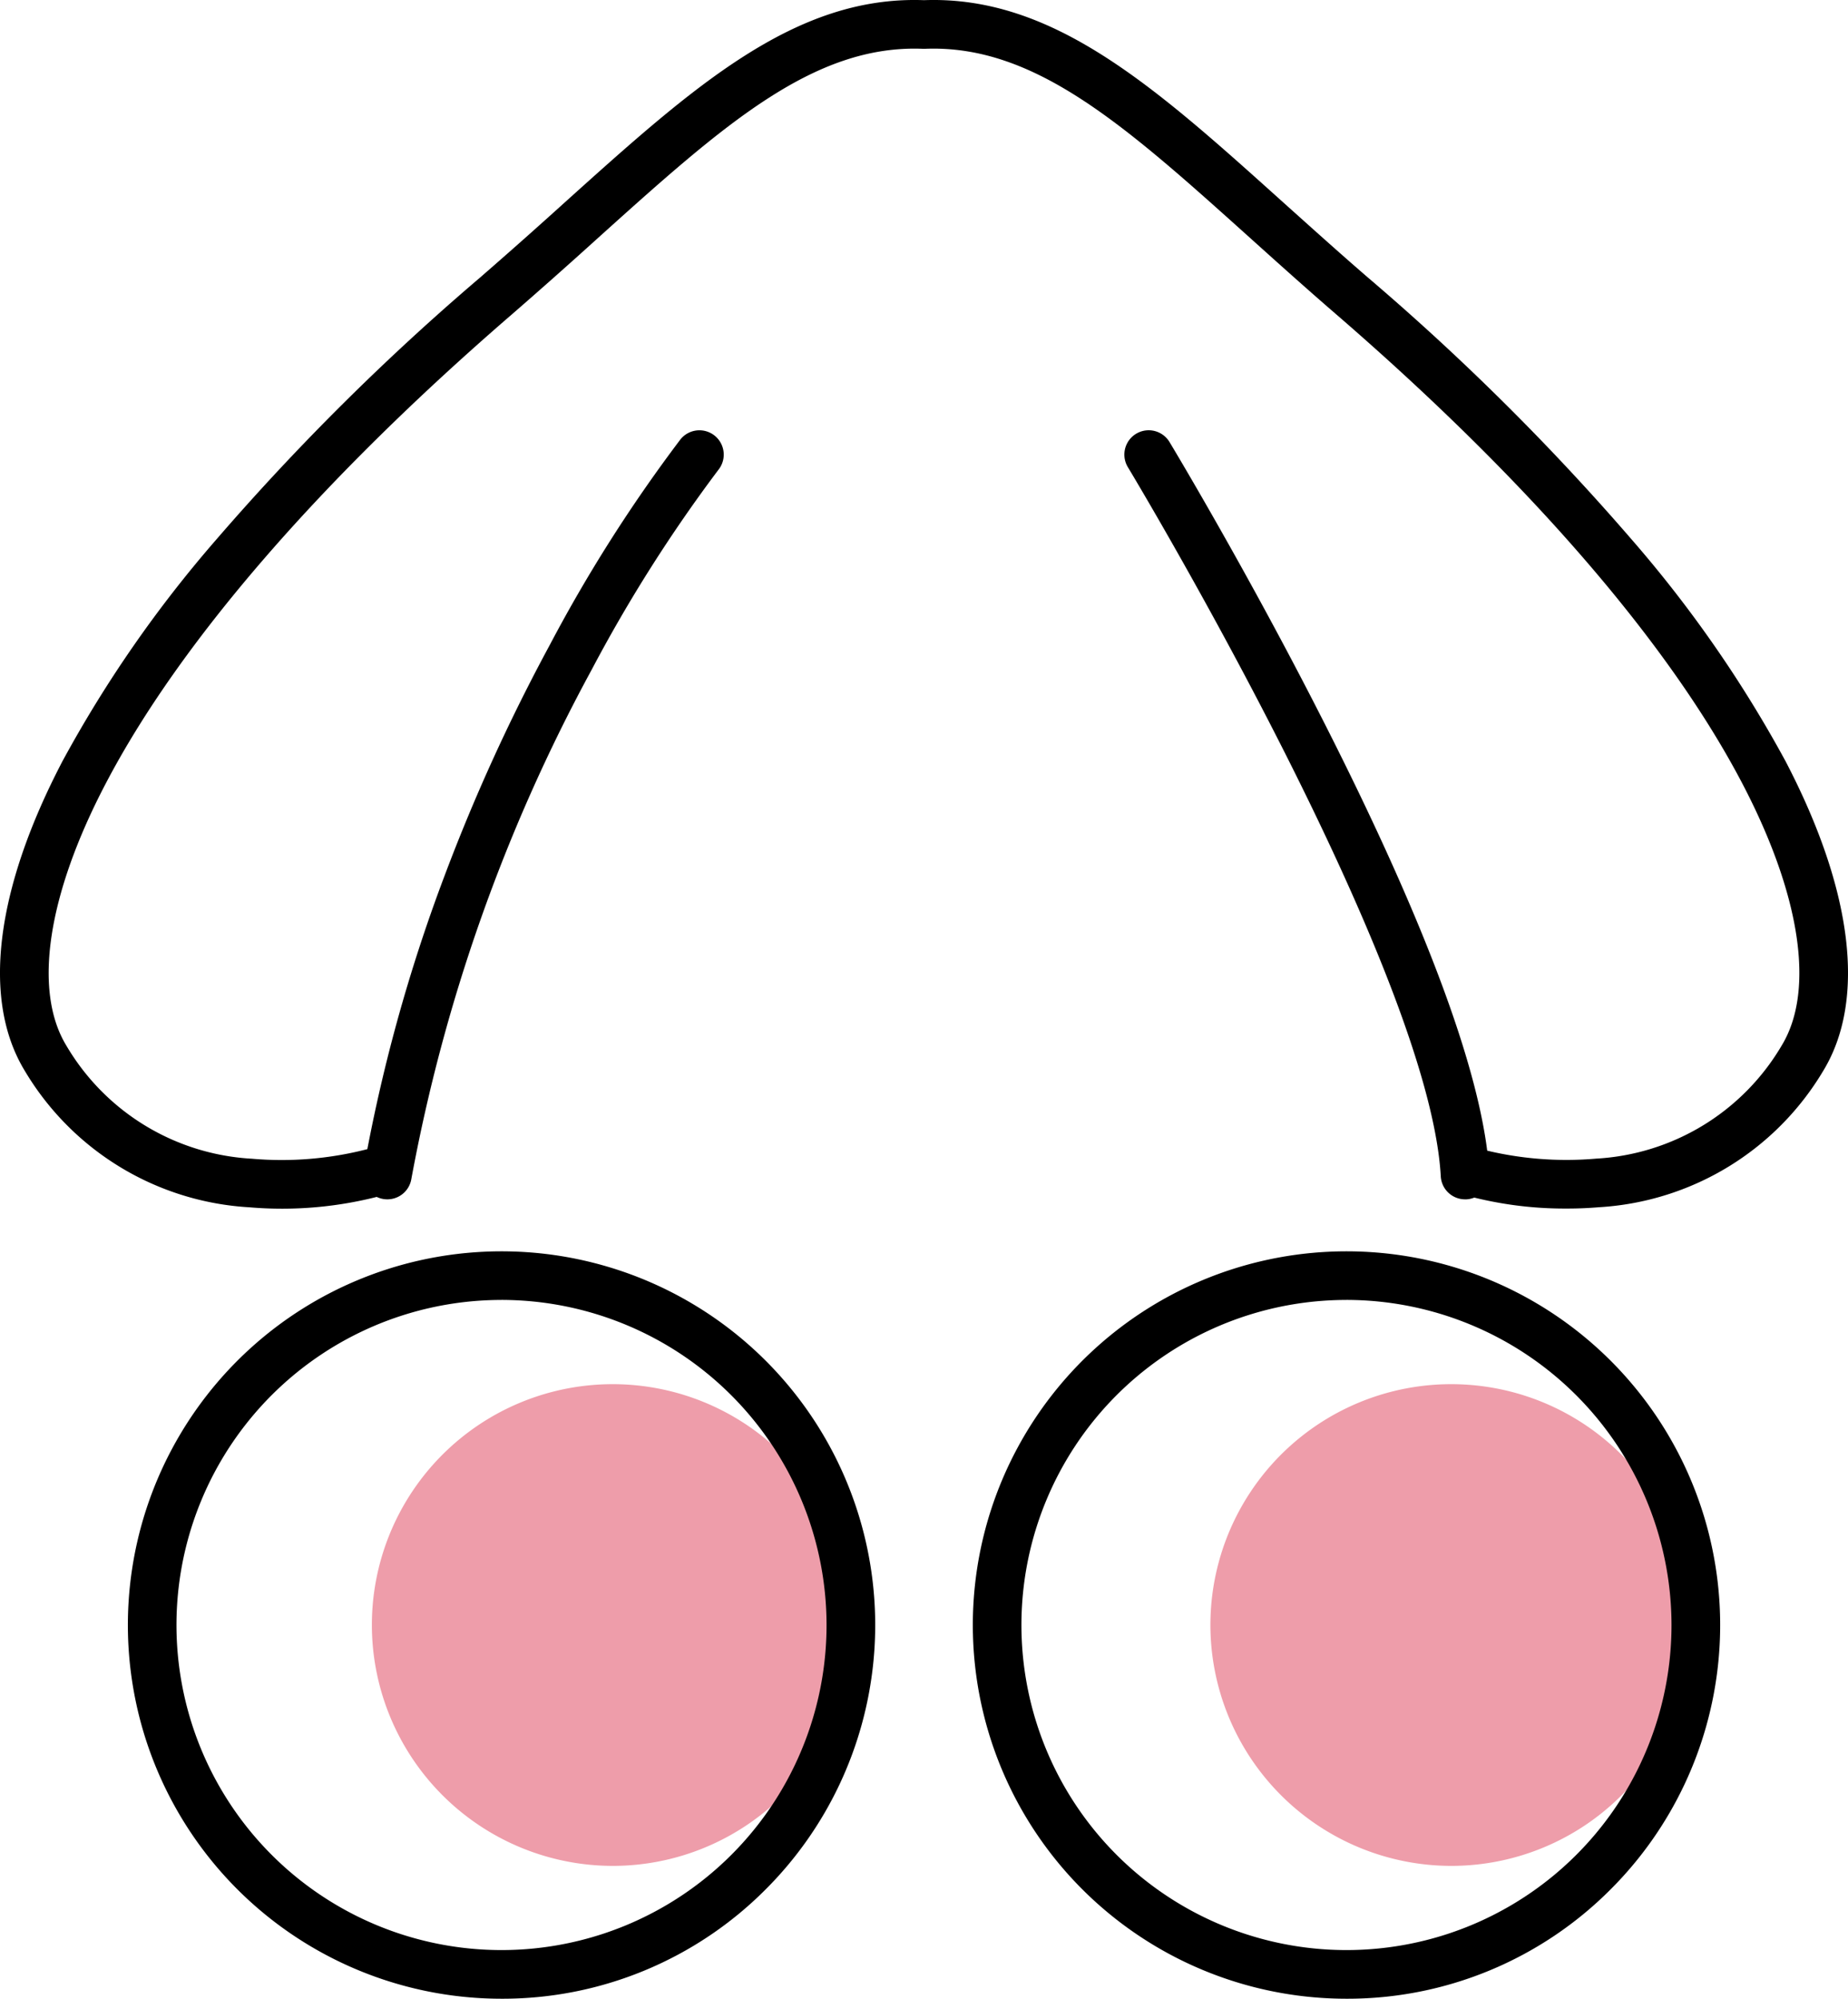
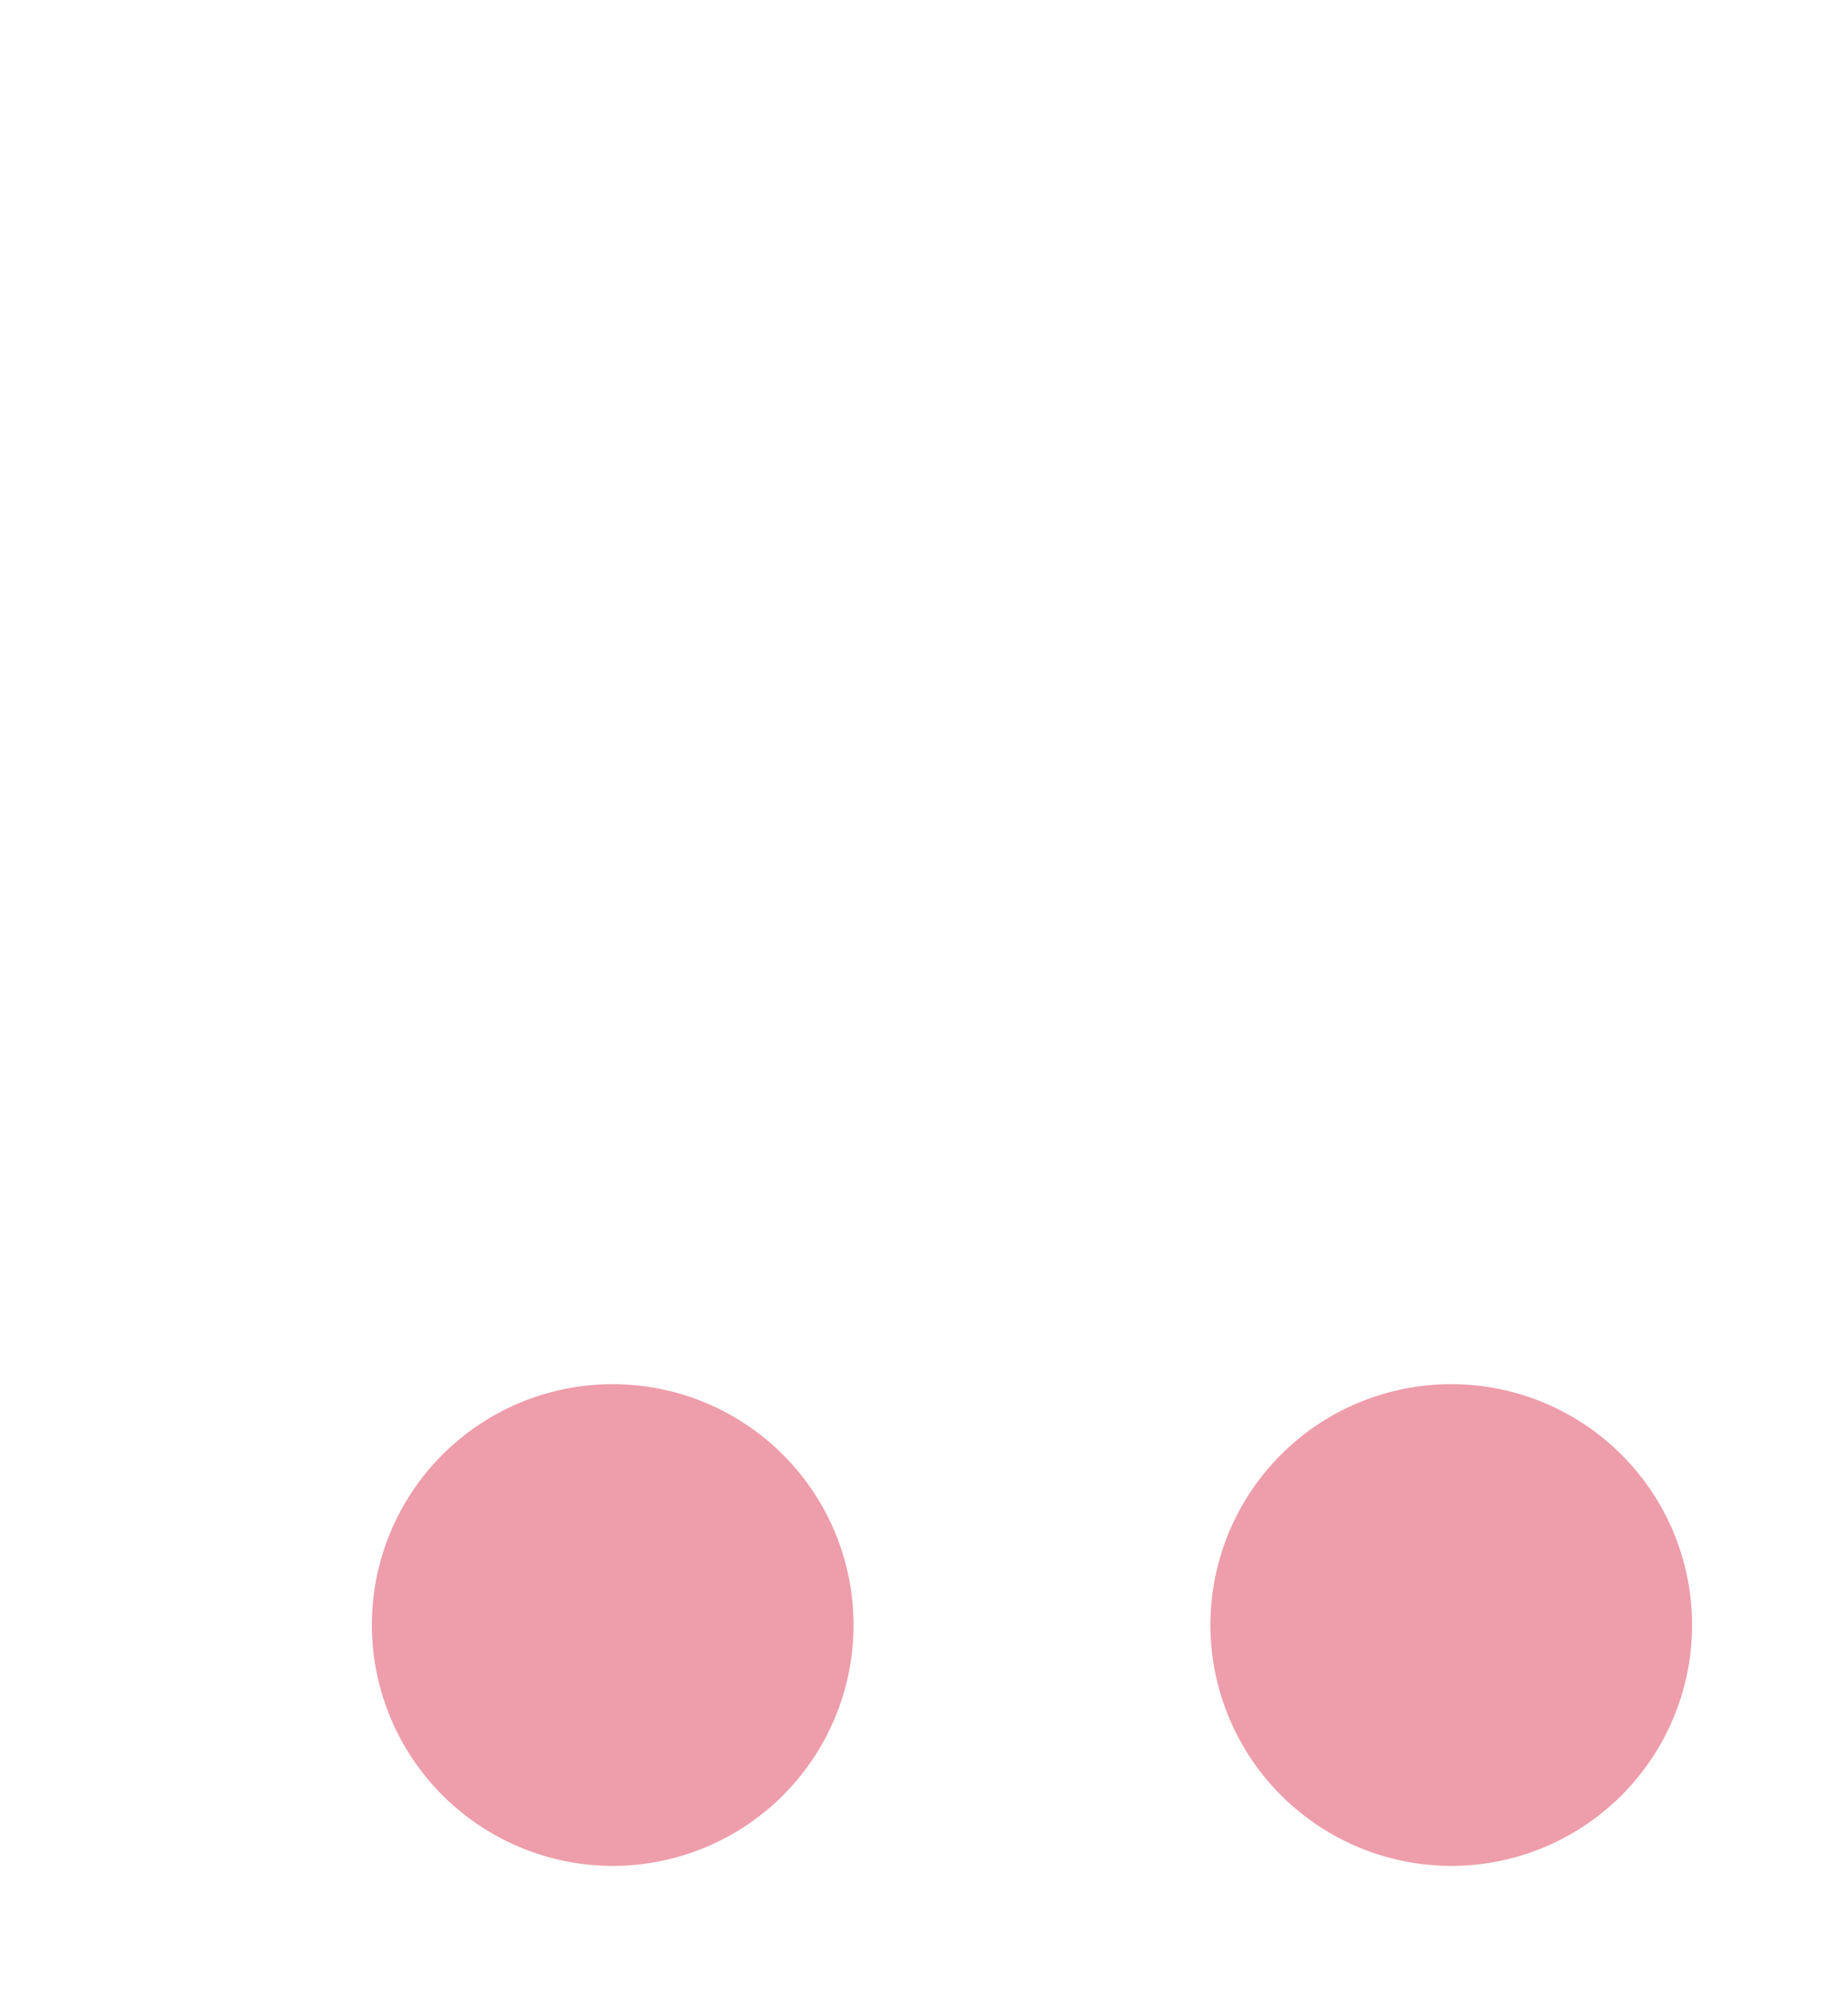
<svg xmlns="http://www.w3.org/2000/svg" width="76.004" height="82.194" viewBox="0 0 76.004 82.194">
-   <path d="M15.93 49.321a1 1 0 01-.986-1.172 67.764 67.764 0 013.328-12.103 76.682 76.682 0 014.327-9.5 61.935 61.935 0 015.386-8.476 1 1 0 011.561 1.251 61.332 61.332 0 00-5.214 8.224A70.677 70.677 0 0016.915 48.5a1 1 0 01-.985.821zm44.326 0a1 1 0 01-1-.944c-.479-8.578-12.741-28.956-12.869-29.165a1 1 0 011.712-1.035c.031.052 3.184 5.279 6.355 11.531 4.3 8.473 6.586 14.718 6.8 18.561a1 1 0 01-.939 1.052z" />
-   <path d="M64.436 49.7a15.515 15.515 0 01-4.142-.539 1 1 0 01.581-1.914 14.092 14.092 0 004.772.4 9.464 9.464 0 007.635-4.66c1.366-2.255.775-6.178-1.622-10.762-3.033-5.8-8.81-12.474-16.707-19.3-1.256-1.085-2.417-2.13-3.541-3.141-5.138-4.619-8.85-7.959-13.37-7.777h-.08c-4.52-.182-8.232 3.158-13.37 7.781a231.338 231.338 0 01-3.54 3.141c-7.9 6.824-13.675 13.5-16.707 19.3-2.4 4.584-2.987 8.506-1.621 10.762a9.463 9.463 0 007.635 4.66 14.082 14.082 0 004.772-.4 1 1 0 01.58 1.914 15.862 15.862 0 01-5.461.483 11.52 11.52 0 01-9.238-5.624c-1.763-2.91-1.21-7.429 1.559-12.724a50.759 50.759 0 016.342-9.132 100.273 100.273 0 0110.83-10.753 233.43 233.43 0 003.51-3.114C28.524 3.56 32.688-.188 38.002.007 43.316-.188 47.481 3.56 52.75 8.3c1.116 1 2.27 2.042 3.51 3.114a100.272 100.272 0 0110.83 10.753 50.761 50.761 0 016.343 9.133c2.768 5.3 3.322 9.814 1.56 12.724a11.521 11.521 0 01-9.237 5.622 15.45 15.45 0 01-1.32.054z" />
  <path d="M25.194 76.732a9.905 9.905 0 10-9.9-9.906 9.918 9.918 0 009.9 9.906m34.487 0a9.905 9.905 0 10-9.9-9.906 9.918 9.918 0 009.9 9.906" fill="#ee9daa" />
-   <path d="M55.378 82.195a15.368 15.368 0 1110.866-4.5 15.268 15.268 0 01-10.866 4.5zm0-28.737a13.368 13.368 0 1013.367 13.367 13.383 13.383 0 00-13.367-13.368zM20.626 82.195a15.368 15.368 0 1110.867-4.5 15.267 15.267 0 01-10.867 4.5zm0-28.737a13.368 13.368 0 1013.368 13.367 13.383 13.383 0 00-13.368-13.368z" />
</svg>